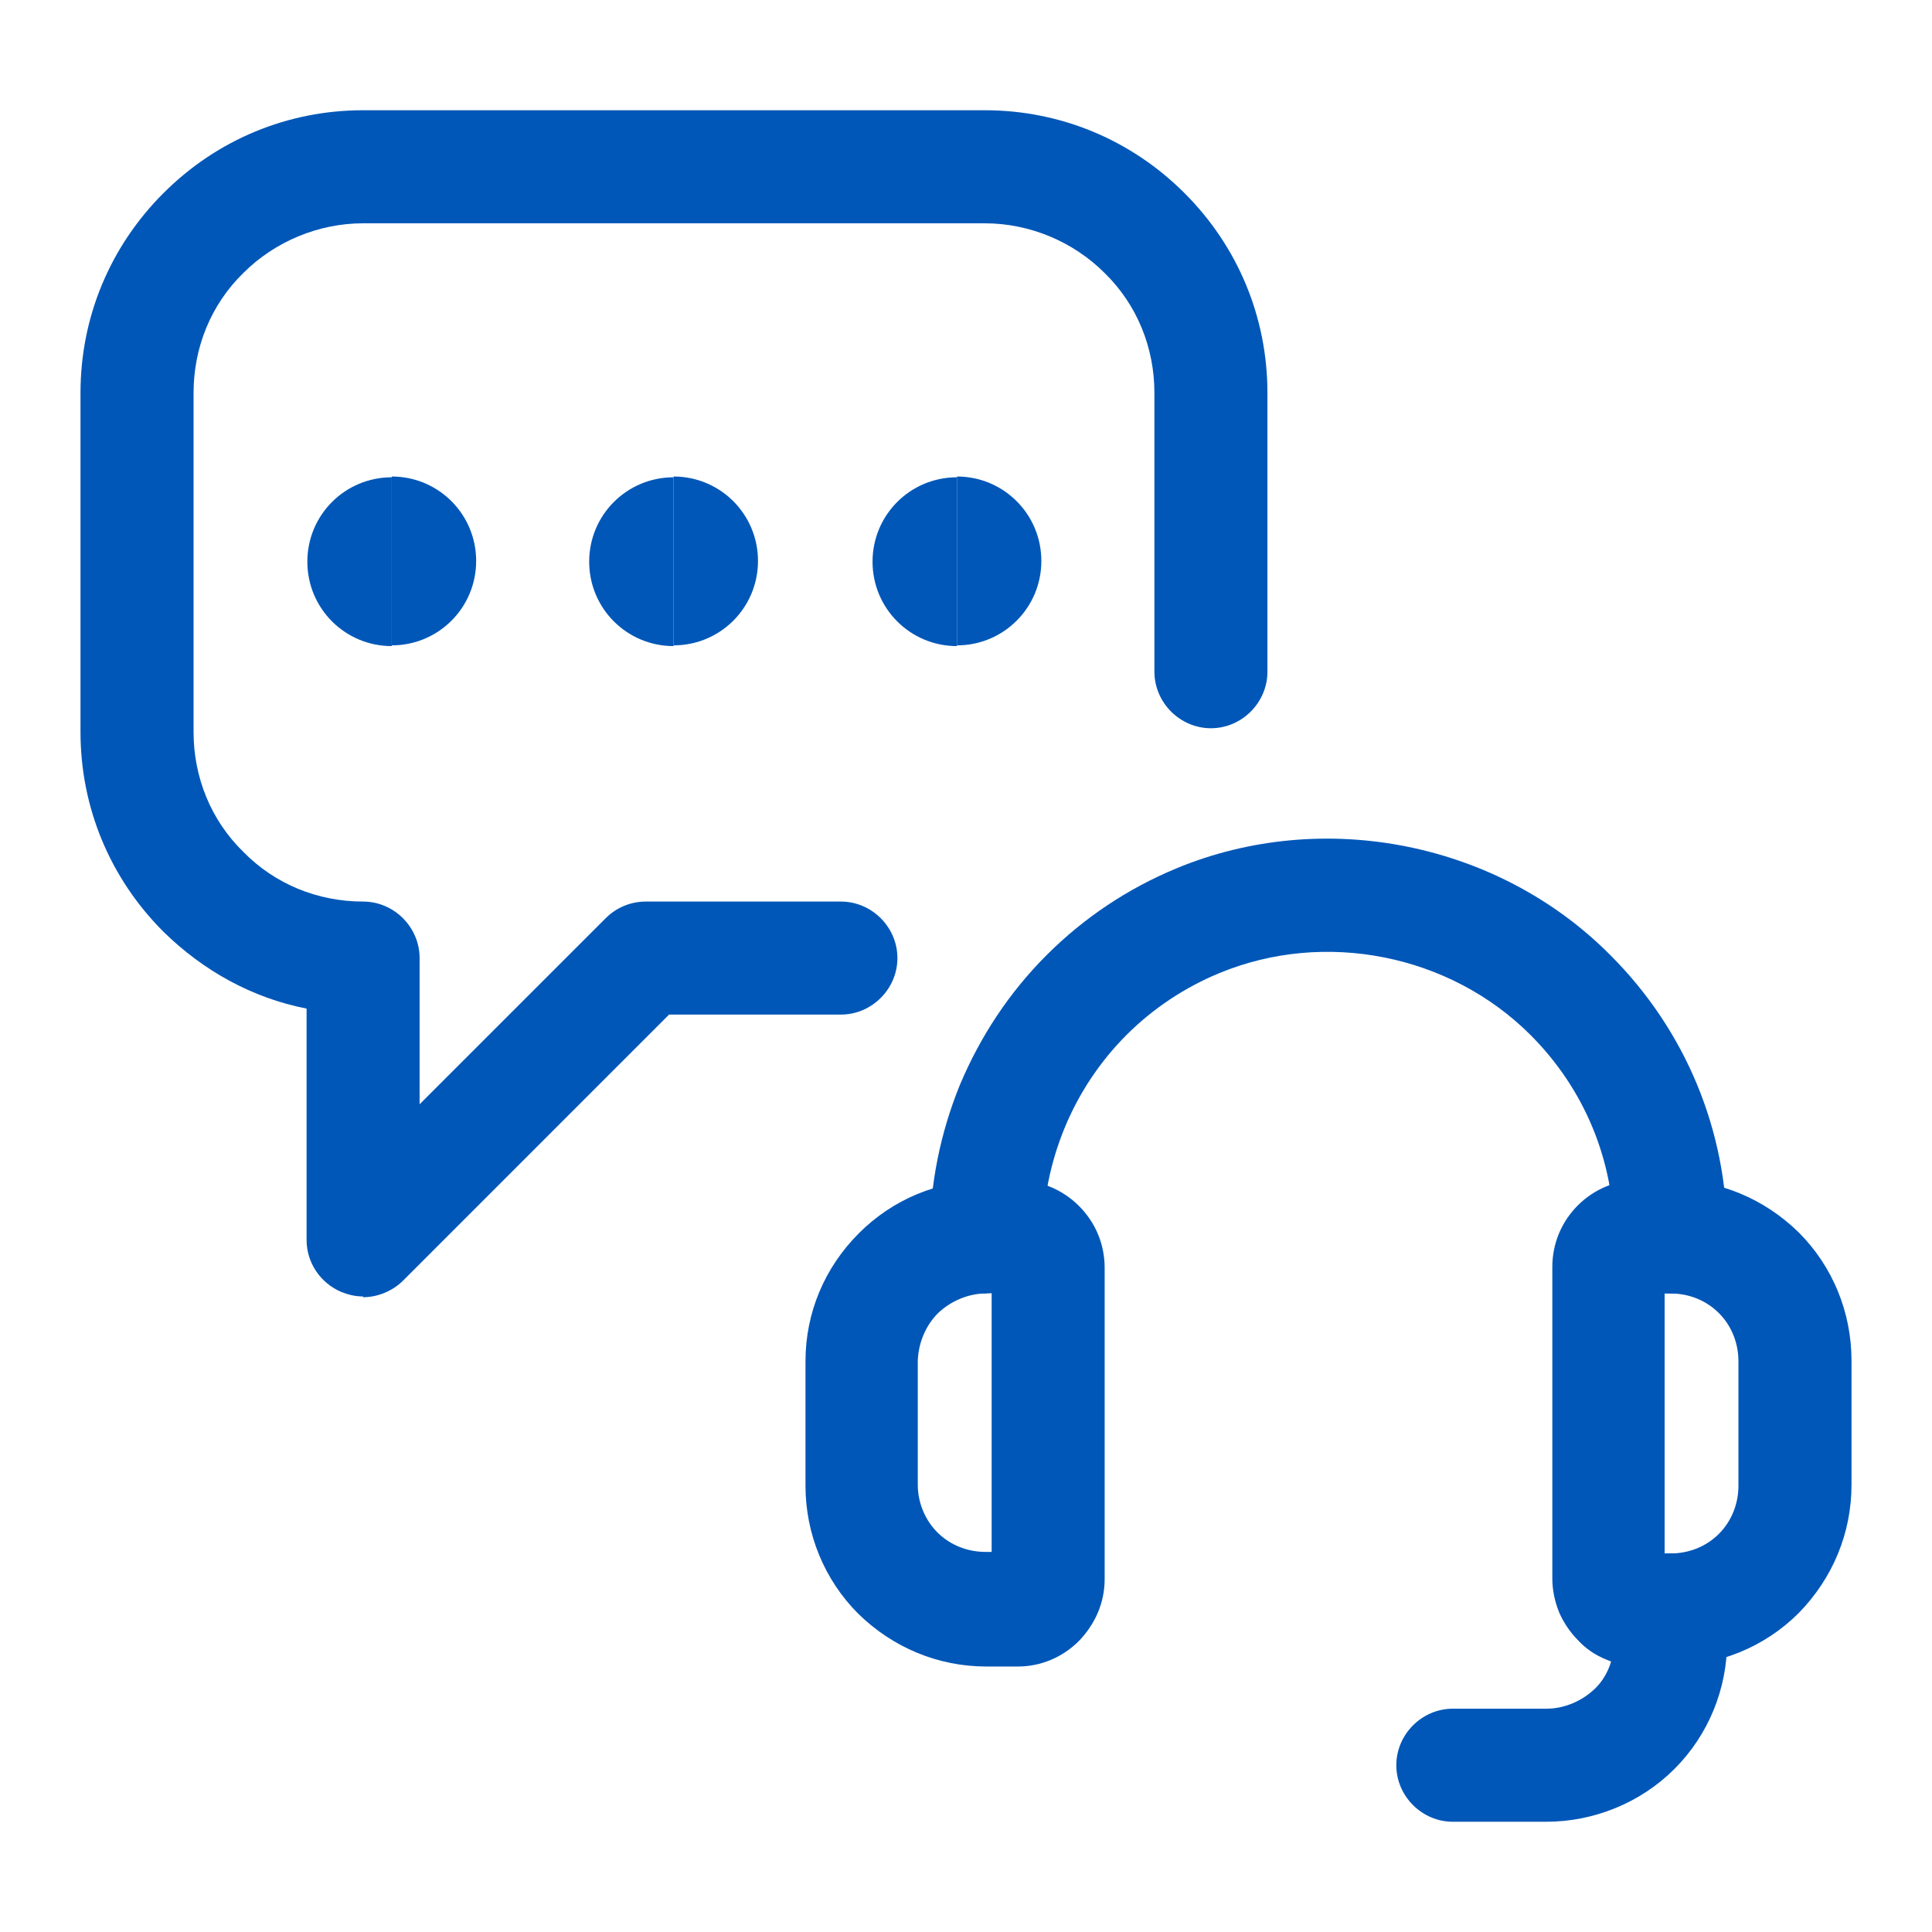
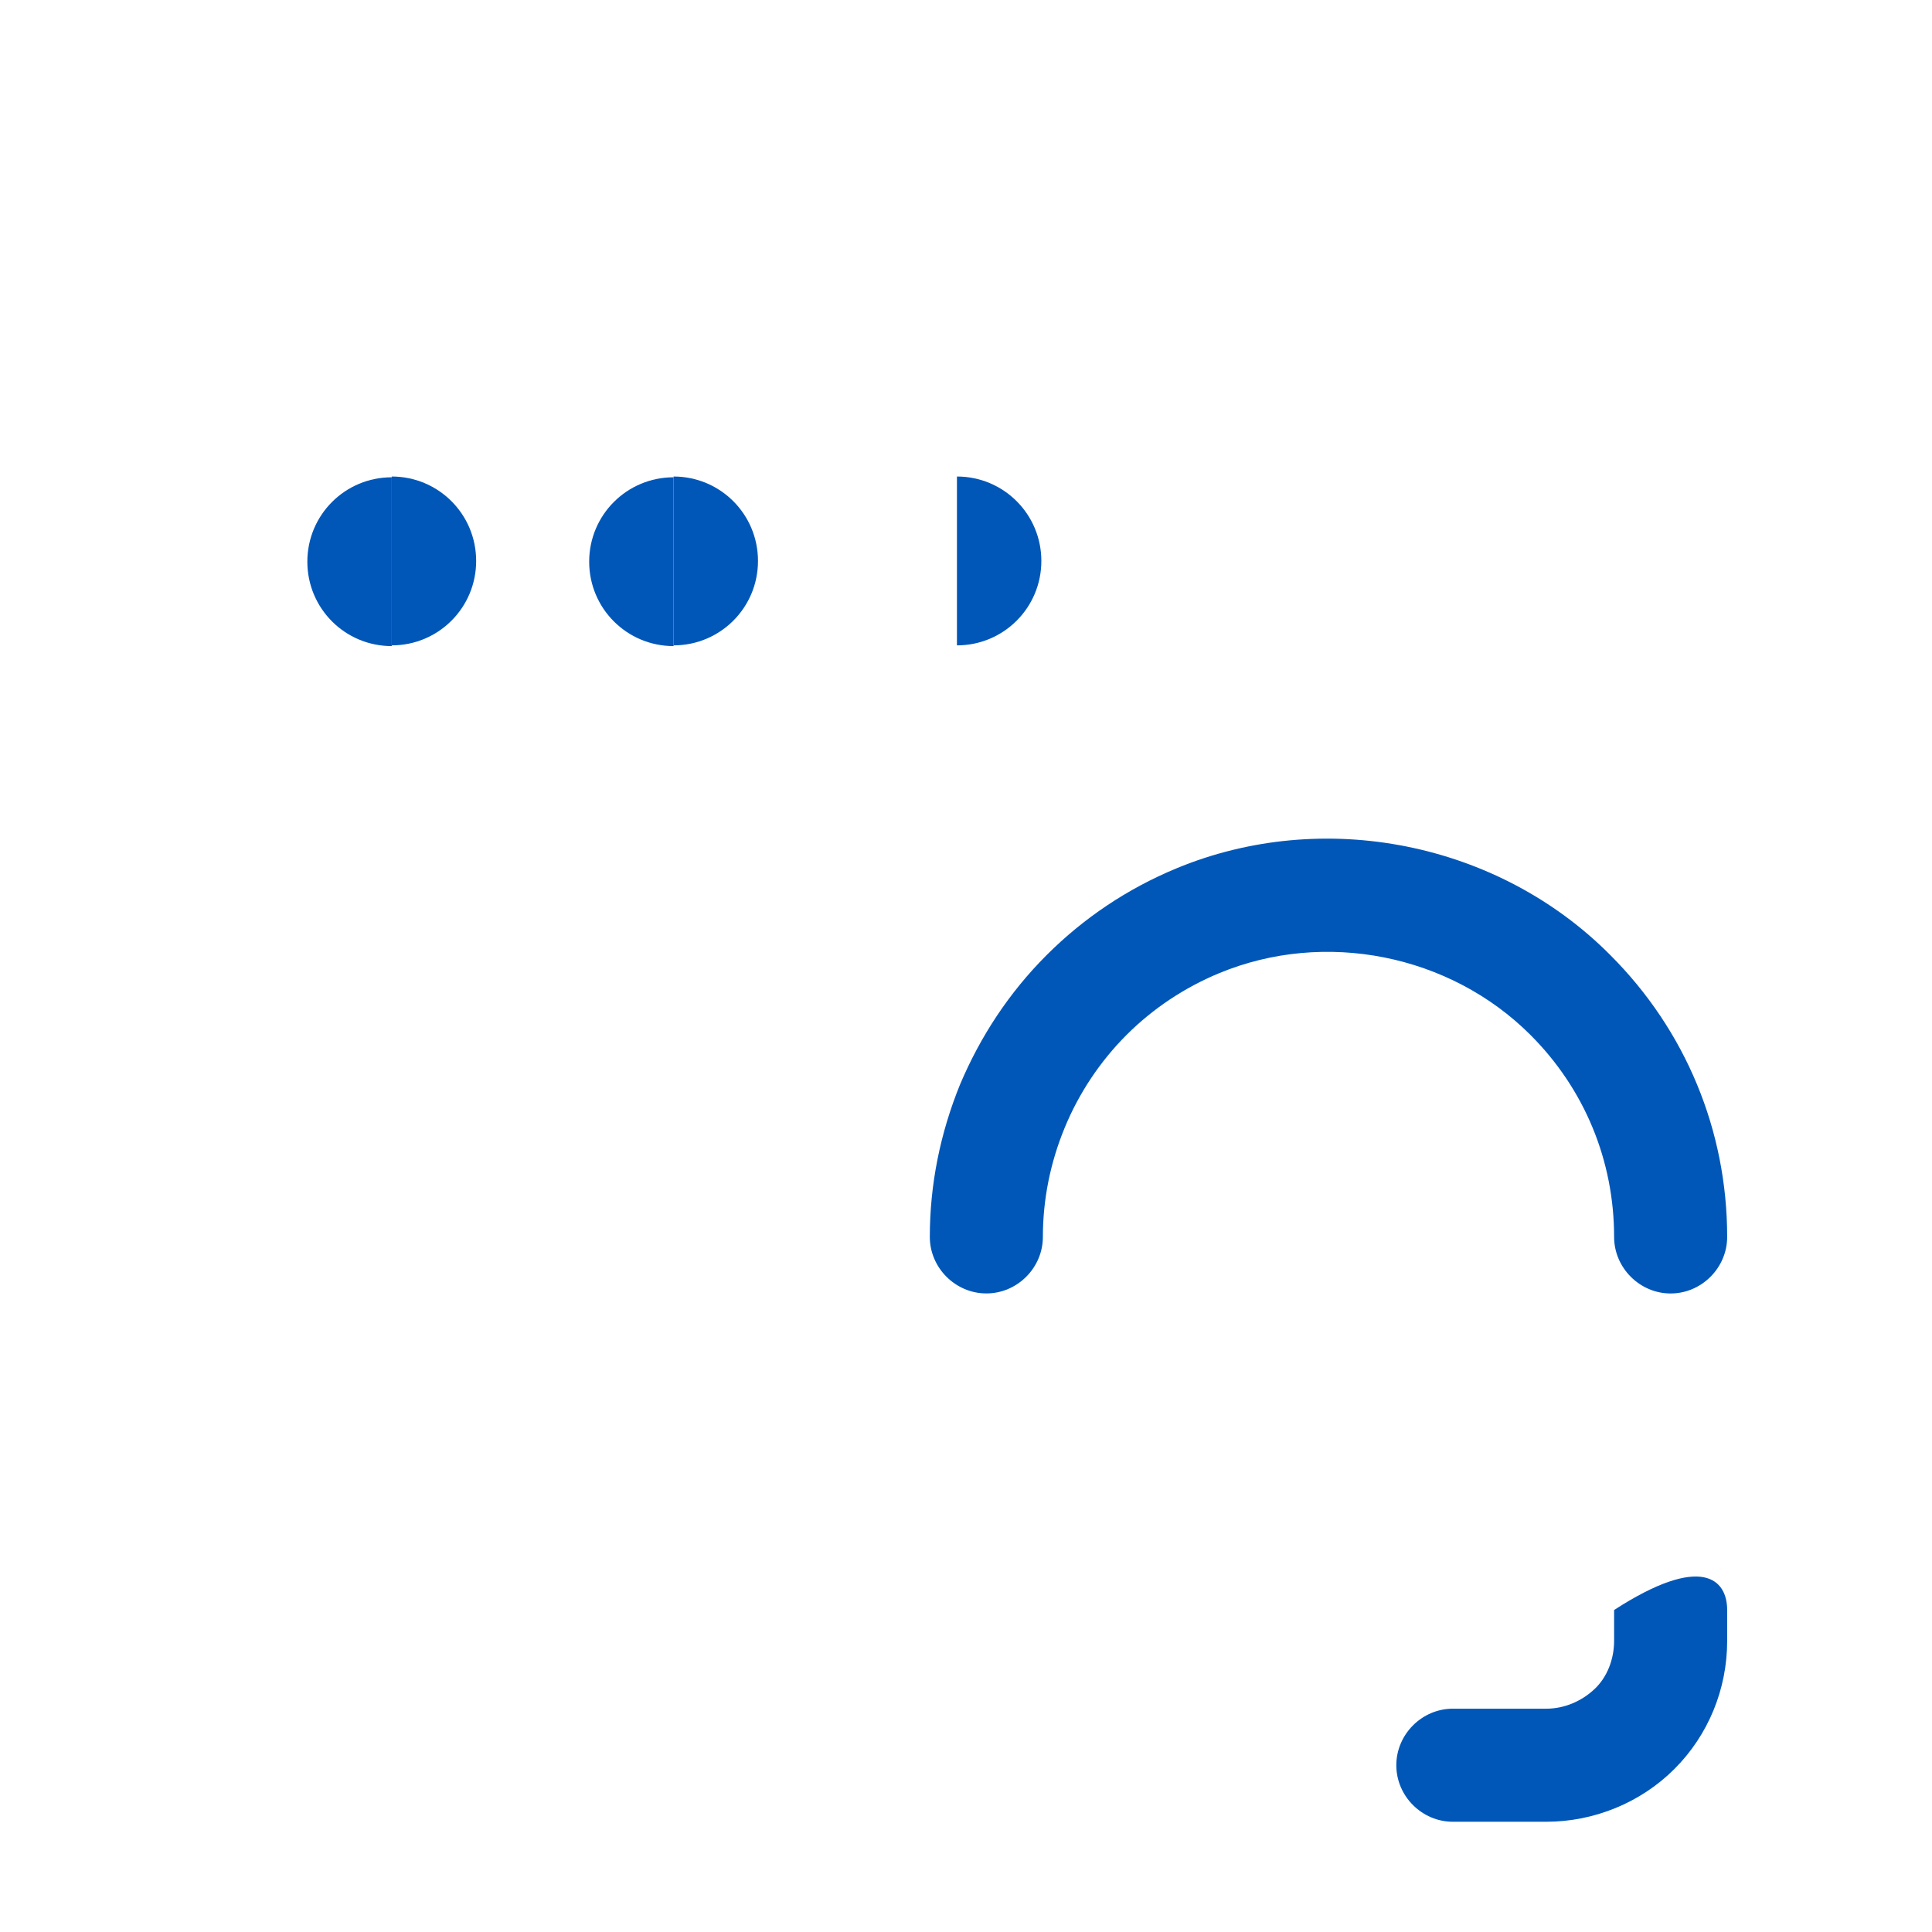
<svg xmlns="http://www.w3.org/2000/svg" width="48" height="48" viewBox="0 0 48 48" fill="none">
-   <path d="M9.021 32.21C8.834 32.21 8.666 32.172 8.478 32.098C7.954 31.873 7.617 31.367 7.617 30.806V25.058C6.269 24.795 5.052 24.121 4.06 23.148C2.73 21.818 2 20.058 2 18.186V9.761C2 7.888 2.73 6.128 4.06 4.799C5.389 3.469 7.149 2.739 9.021 2.739H24.468C26.34 2.739 28.1 3.469 29.43 4.799C30.759 6.128 31.489 7.888 31.489 9.761V16.688C31.489 17.456 30.853 18.093 30.085 18.093C29.317 18.093 28.681 17.456 28.681 16.688V9.761C28.681 8.637 28.25 7.57 27.445 6.784C26.659 5.997 25.573 5.548 24.468 5.548H9.021C7.917 5.548 6.831 5.997 6.044 6.784C5.239 7.57 4.809 8.637 4.809 9.761V18.186C4.809 19.309 5.239 20.377 6.044 21.163C6.831 21.968 7.898 22.399 9.021 22.399C9.789 22.399 10.425 23.035 10.425 23.803V27.435L15.05 22.811C15.312 22.549 15.668 22.399 16.043 22.399H20.892C21.66 22.399 22.296 23.035 22.296 23.803C22.296 24.571 21.66 25.207 20.892 25.207H16.623L10.014 31.817C9.751 32.079 9.377 32.229 9.021 32.229V32.21Z" fill="#0057B8" />
  <path d="M9.733 16.052C8.572 16.052 7.636 15.116 7.636 13.955C7.636 12.794 8.572 11.858 9.733 11.858V16.07V16.052Z" fill="#0057B8" />
  <path d="M9.733 16.052L9.733 11.839C10.894 11.839 11.83 12.776 11.83 13.937C11.83 15.097 10.894 16.034 9.733 16.034L9.733 16.052Z" fill="#0057B8" />
  <path d="M16.735 16.052C15.575 16.052 14.638 15.116 14.638 13.955C14.638 12.794 15.575 11.858 16.735 11.858V16.07V16.052Z" fill="#0057B8" />
  <path d="M16.735 16.052L16.735 11.839C17.896 11.839 18.832 12.776 18.832 13.937C18.832 15.097 17.896 16.034 16.735 16.034L16.735 16.052Z" fill="#0057B8" />
-   <path d="M23.775 16.052C22.614 16.052 21.678 15.116 21.678 13.955C21.678 12.794 22.614 11.858 23.775 11.858V16.07V16.052Z" fill="#0057B8" />
  <path d="M23.775 16.052L23.775 11.839C24.936 11.839 25.872 12.776 25.872 13.937C25.872 15.097 24.936 16.034 23.775 16.034L23.775 16.052Z" fill="#0057B8" />
-   <path d="M24.506 41.404C23.307 41.404 22.184 40.935 21.323 40.093C20.48 39.25 20.012 38.108 20.012 36.91V33.821C20.012 32.622 20.48 31.499 21.341 30.637C22.184 29.795 23.307 29.327 24.506 29.327H25.273C25.854 29.327 26.397 29.552 26.808 29.963C27.22 30.375 27.445 30.918 27.445 31.499V39.231C27.445 39.831 27.202 40.355 26.808 40.767C26.397 41.179 25.854 41.404 25.292 41.404H24.506ZM24.506 32.135C24.056 32.135 23.625 32.323 23.307 32.622C22.989 32.941 22.82 33.371 22.802 33.802V36.891C22.802 37.34 22.989 37.771 23.288 38.071C23.607 38.389 24.037 38.557 24.487 38.557H24.637V32.098H24.487L24.506 32.135Z" fill="#0057B8" />
-   <path d="M41.506 41.404H40.739C40.458 41.404 40.177 41.348 39.915 41.235C39.634 41.123 39.391 40.955 39.203 40.749C39.016 40.561 38.848 40.318 38.735 40.056C38.623 39.775 38.567 39.494 38.567 39.213V31.48C38.567 30.9 38.791 30.357 39.203 29.945C39.615 29.533 40.177 29.309 40.739 29.309H41.506C42.705 29.309 43.828 29.777 44.689 30.619C45.532 31.462 46 32.604 46 33.802V36.892C46 38.09 45.532 39.213 44.689 40.075C43.847 40.917 42.705 41.385 41.506 41.385V41.404ZM41.357 38.595H41.506C41.956 38.595 42.386 38.427 42.705 38.109C43.023 37.79 43.191 37.36 43.191 36.91V33.821C43.191 33.372 43.023 32.941 42.705 32.623C42.386 32.304 41.956 32.136 41.506 32.136H41.357V38.595Z" fill="#0057B8" />
  <path d="M41.506 32.136C40.739 32.136 40.102 31.499 40.102 30.731C40.102 28.84 39.372 27.061 38.024 25.713C36.02 23.71 32.912 23.092 30.291 24.178C29.43 24.534 28.643 25.058 27.988 25.713C27.333 26.369 26.808 27.155 26.453 28.016C26.097 28.878 25.91 29.795 25.91 30.731C25.91 31.499 25.273 32.135 24.506 32.135C23.738 32.135 23.101 31.499 23.101 30.731C23.101 29.421 23.363 28.148 23.85 26.949C24.356 25.751 25.067 24.665 26.003 23.729C26.921 22.811 28.007 22.081 29.224 21.576C32.875 20.059 37.219 20.92 40.008 23.729C41.881 25.601 42.911 28.091 42.911 30.731C42.911 31.499 42.274 32.136 41.506 32.136Z" fill="#0057B8" />
-   <path d="M38.417 45.261H36.095C35.328 45.261 34.691 44.624 34.691 43.857C34.691 43.089 35.328 42.452 36.095 42.452H38.417C38.866 42.452 39.297 42.265 39.615 41.965C39.934 41.666 40.102 41.217 40.102 40.767V40C40.102 39.232 40.739 38.595 41.506 38.595C42.274 38.595 42.911 39.232 42.911 40V40.767C42.911 41.965 42.443 43.108 41.6 43.95C40.757 44.793 39.596 45.261 38.417 45.261Z" fill="#0057B8" />
+   <path d="M38.417 45.261H36.095C35.328 45.261 34.691 44.624 34.691 43.857C34.691 43.089 35.328 42.452 36.095 42.452H38.417C38.866 42.452 39.297 42.265 39.615 41.965C39.934 41.666 40.102 41.217 40.102 40.767V40C42.274 38.595 42.911 39.232 42.911 40V40.767C42.911 41.965 42.443 43.108 41.6 43.95C40.757 44.793 39.596 45.261 38.417 45.261Z" fill="#0057B8" />
</svg>